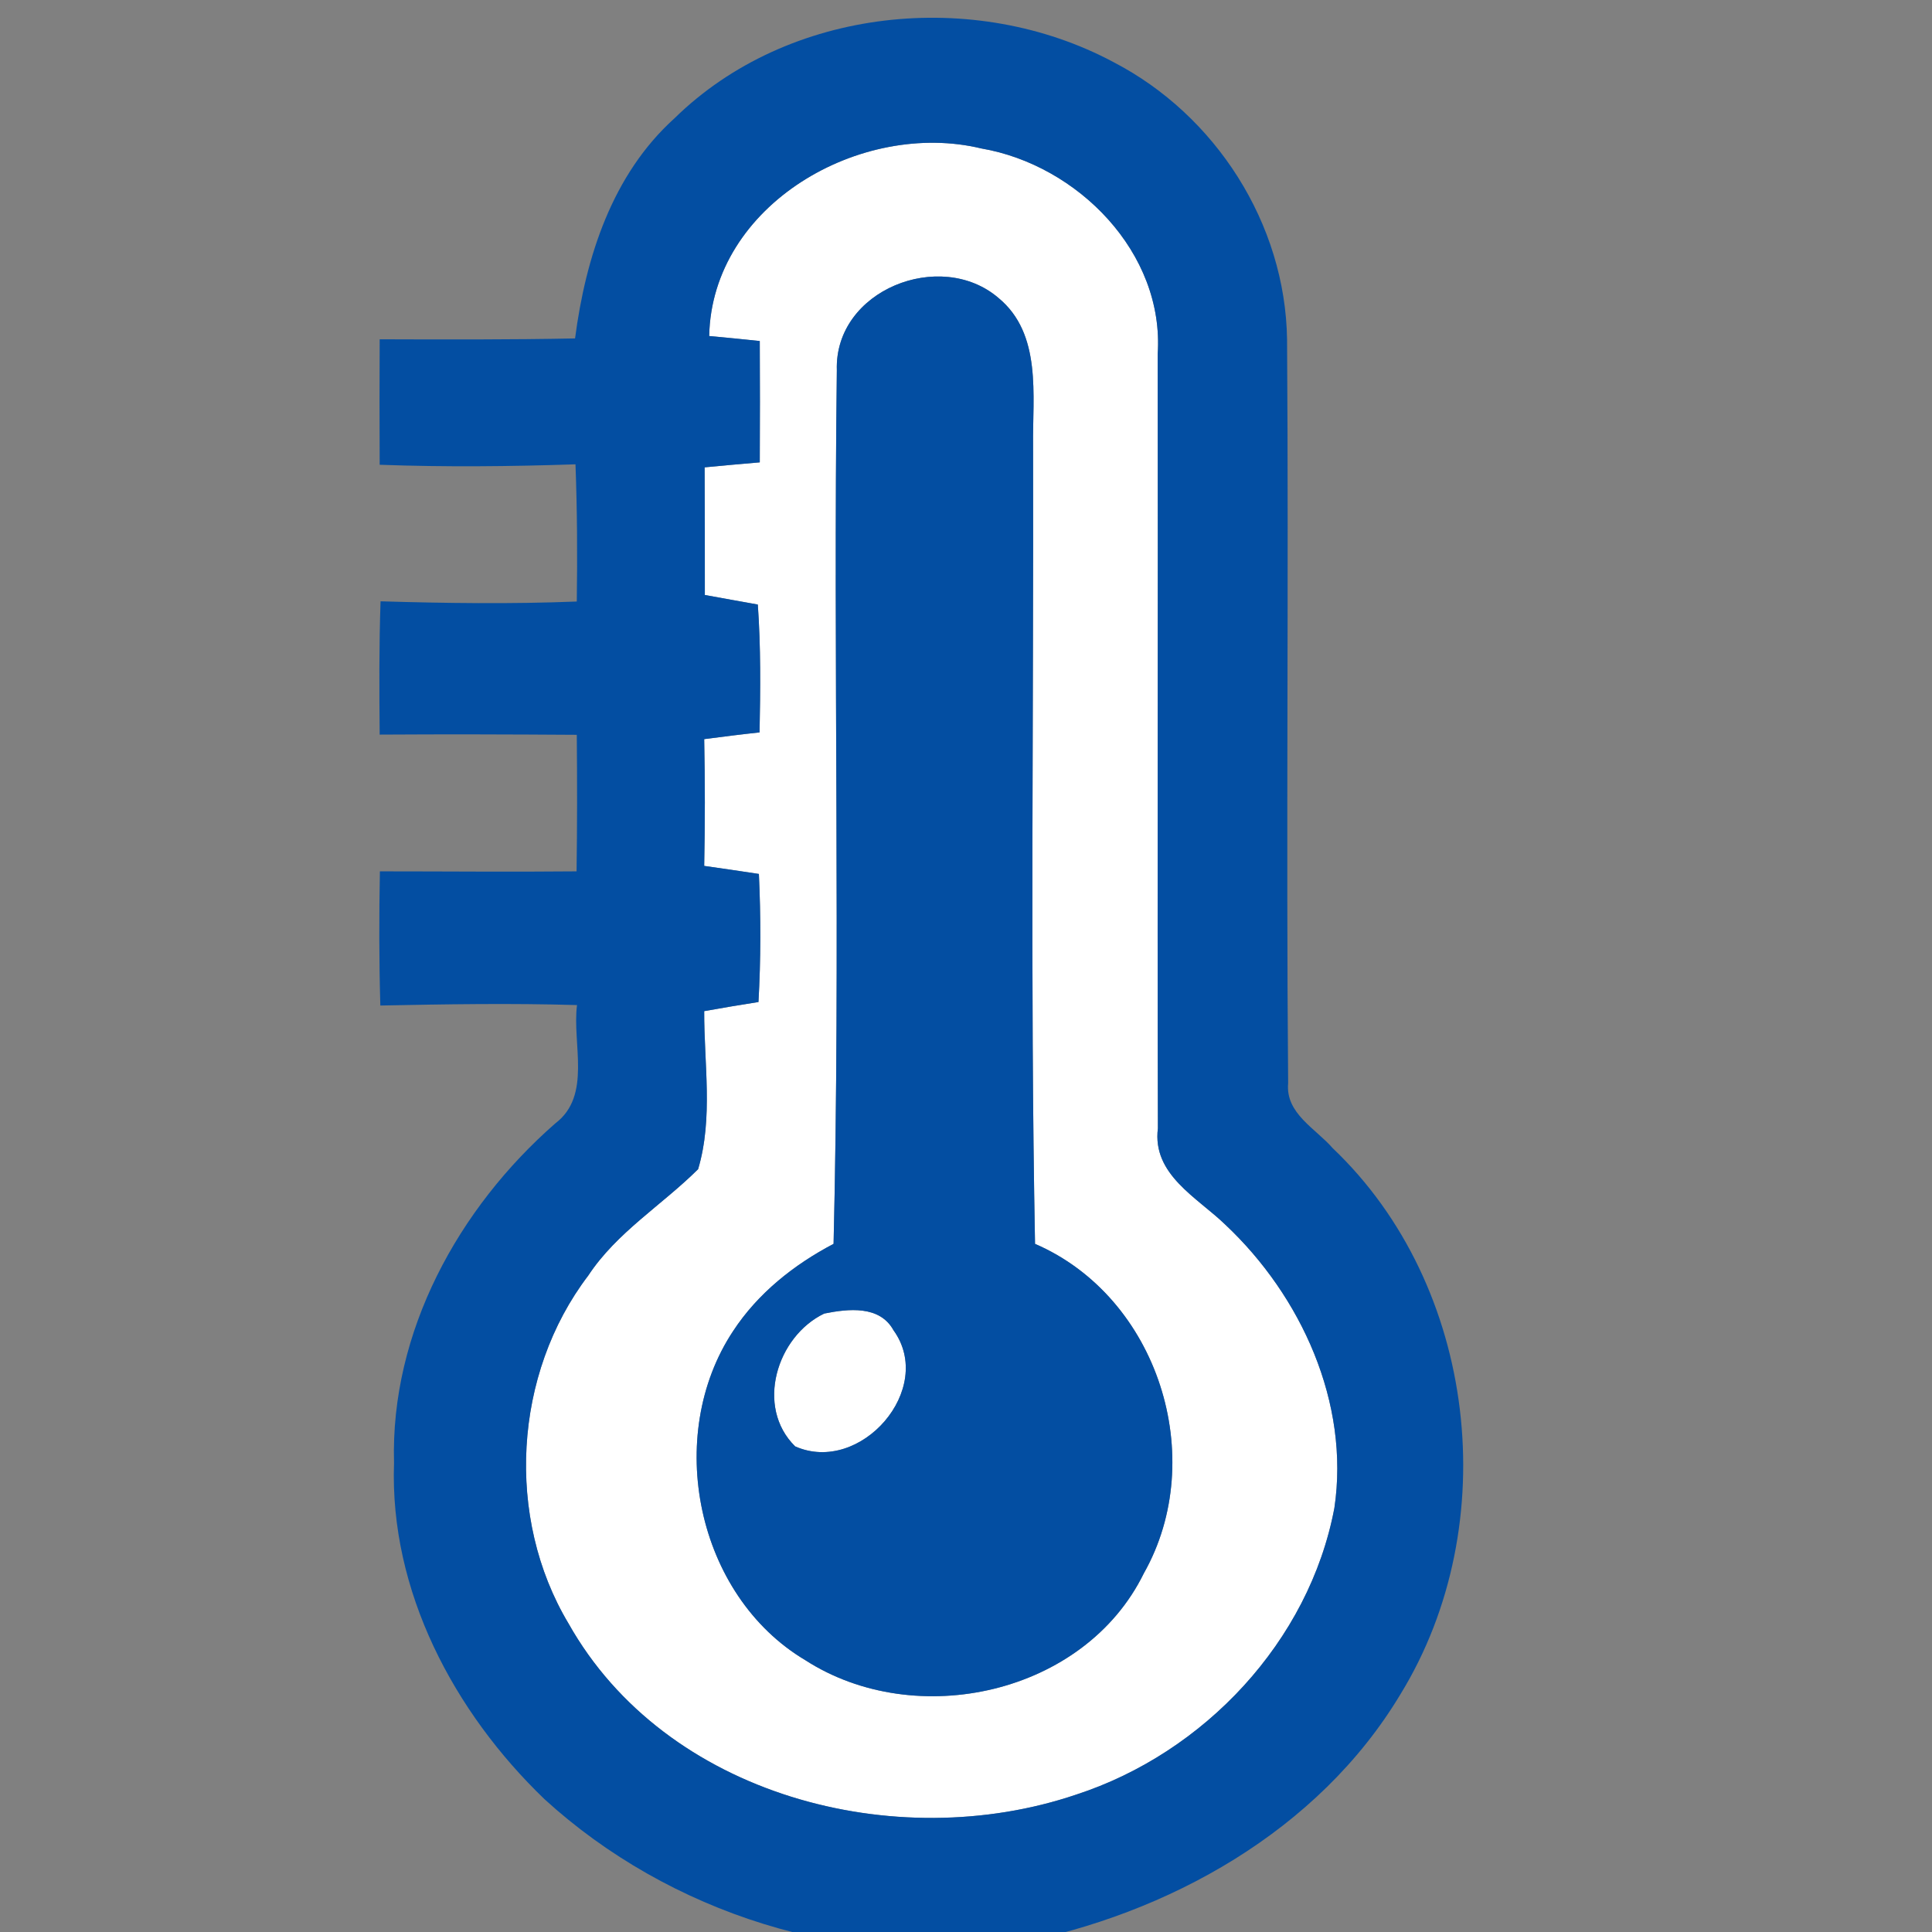
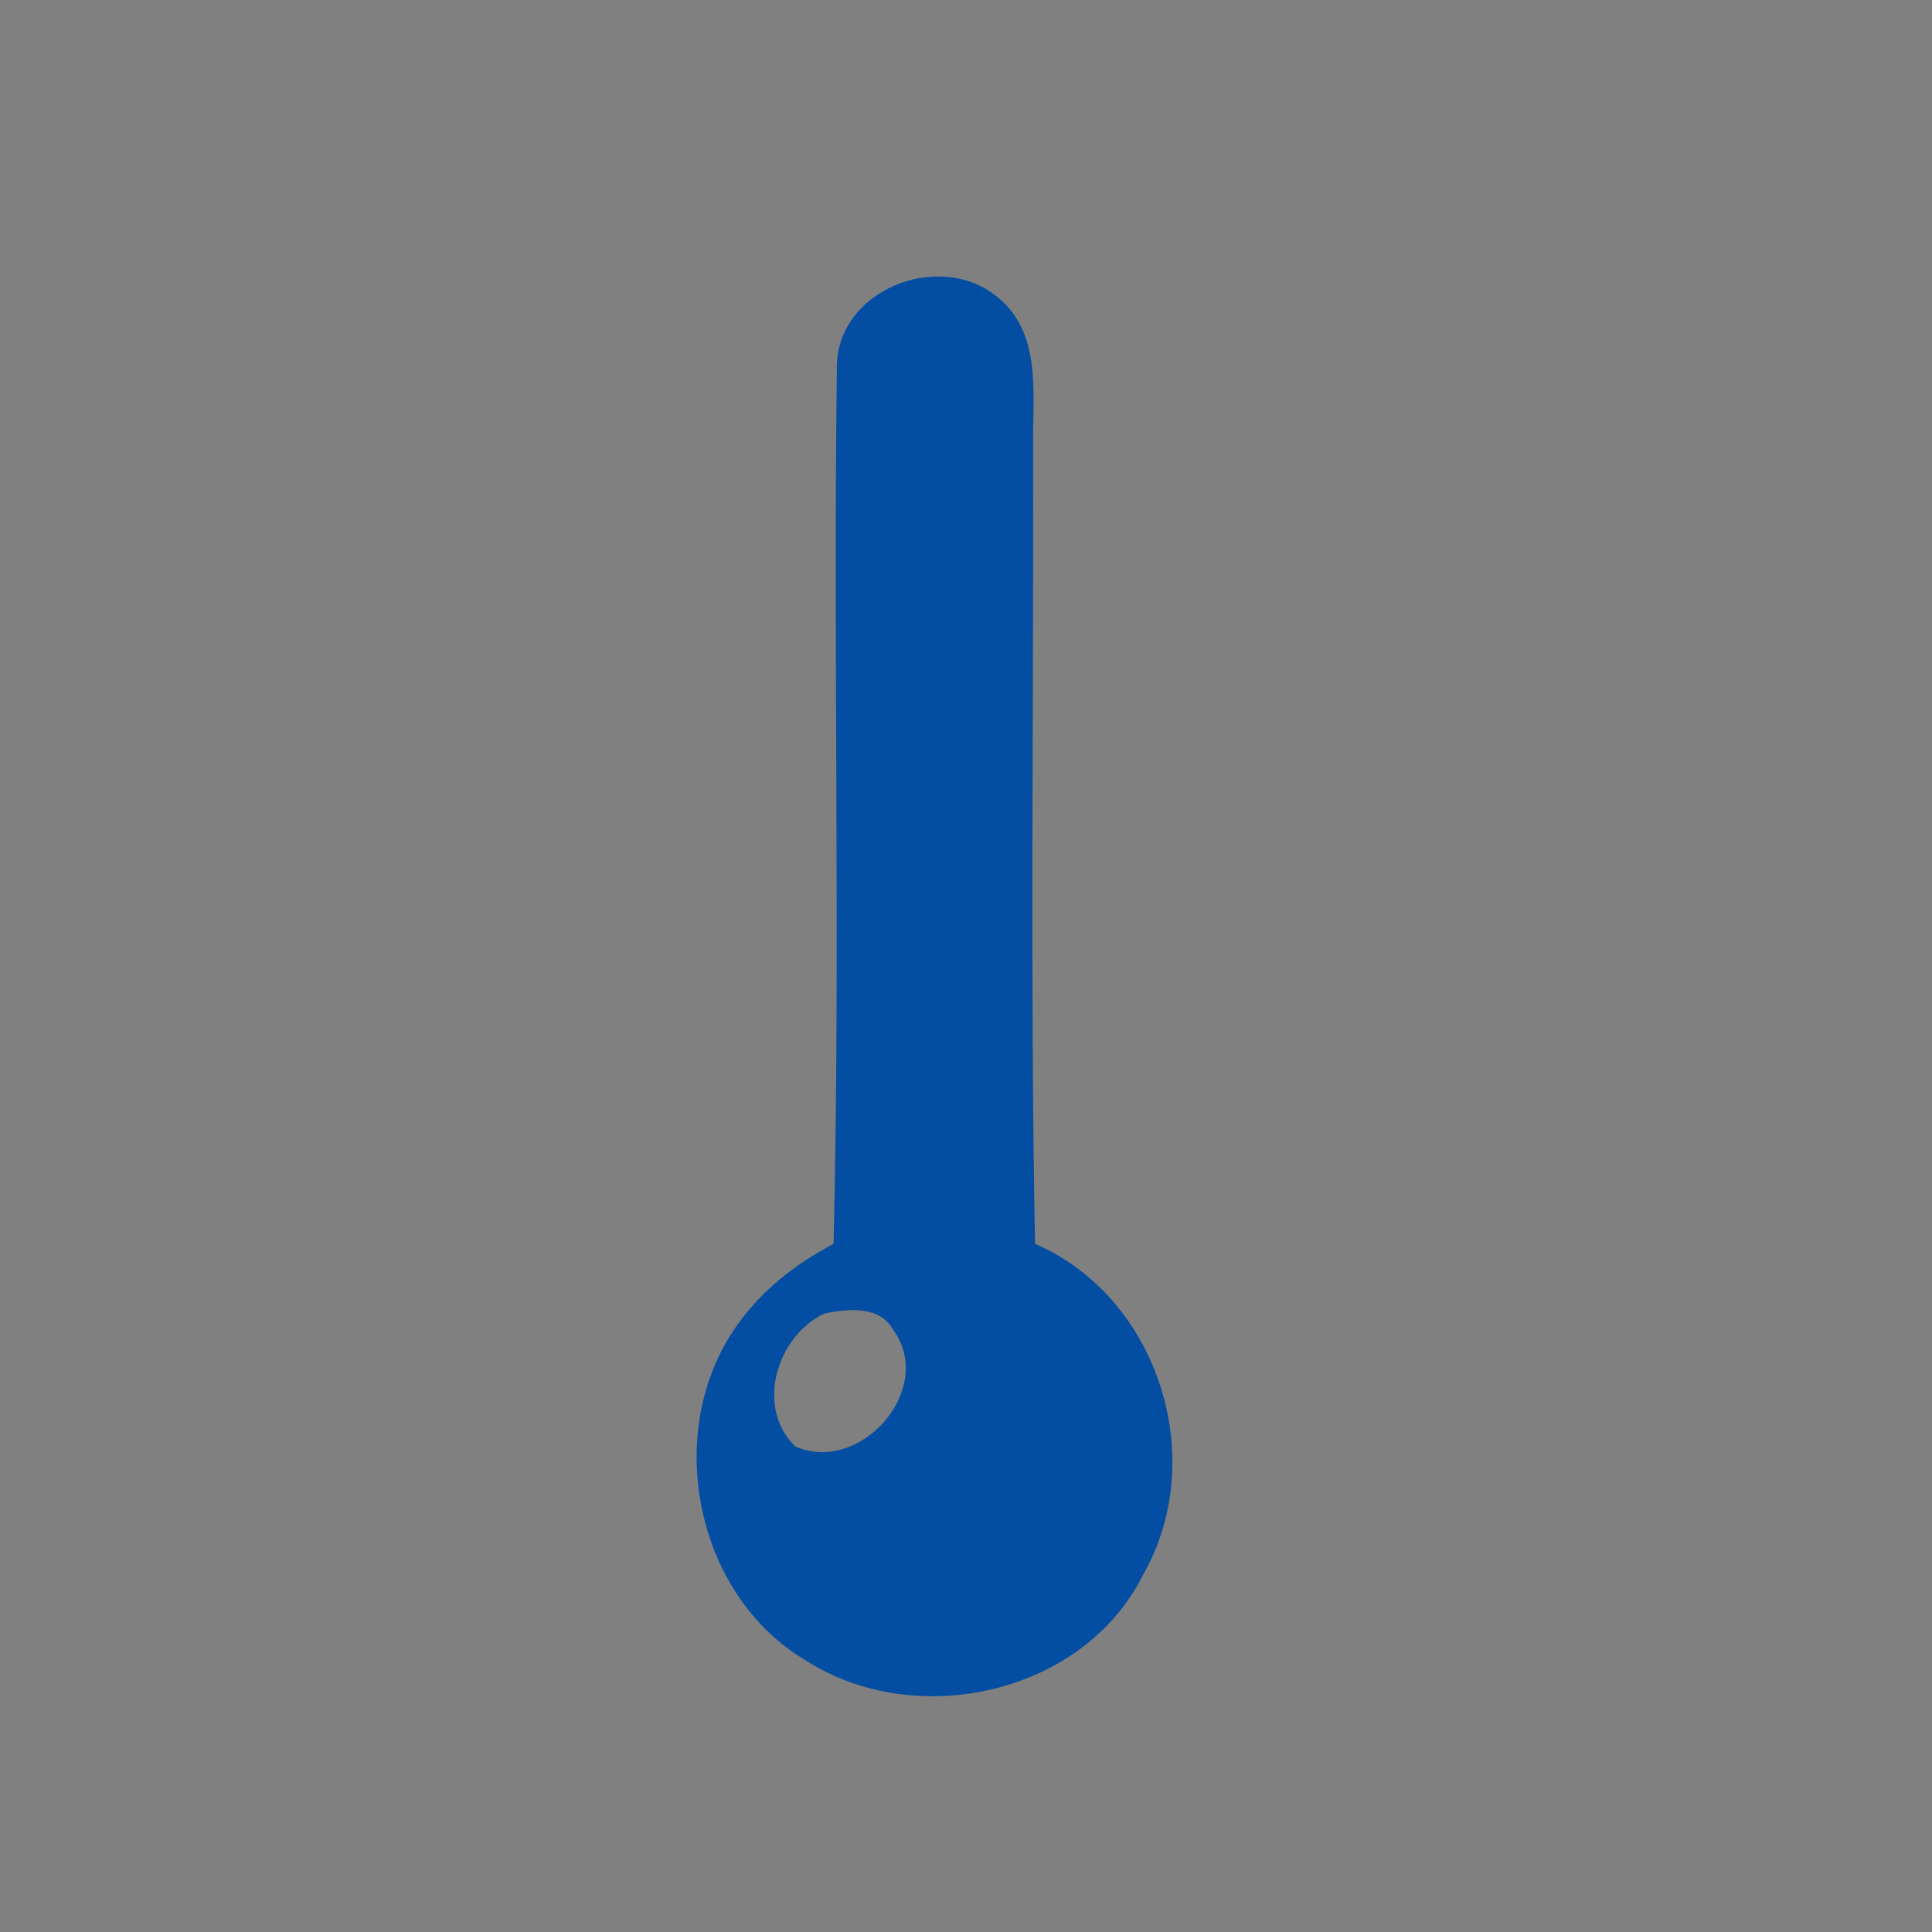
<svg xmlns="http://www.w3.org/2000/svg" version="1.1" id="Layer_1" x="0px" y="0px" width="144px" height="144px" viewBox="0 0 144 144" enable-background="new 0 0 144 144" xml:space="preserve">
  <rect x="0" y="0" width="144" height="144" fill="#808080" stroke="none" />
  <g>
-     <path fill="#FFFFFF" d="M91.335,91.286c-2.104-2.038-5.469-3.737-5.032-7.184c-0.049-19.238,0.017-38.459-0.016-57.697   c0.518-7.572-5.971-14.108-13.139-15.338c-8.963-2.168-20.095,4.174-20.289,13.979c0.955,0.081,2.832,0.275,3.77,0.372   c0.016,2.993,0.016,6.019,0,9.044c-1.375,0.113-2.734,0.243-4.11,0.372c0.016,3.171,0.016,6.343,0.016,9.514   c1.311,0.243,2.621,0.469,3.948,0.712c0.227,3.155,0.194,6.343,0.13,9.53c-1.375,0.146-2.751,0.323-4.126,0.501   c0.064,3.155,0.064,6.294,0,9.449c1.359,0.194,2.718,0.389,4.077,0.599c0.146,3.188,0.146,6.375-0.032,9.546   c-1.343,0.211-2.702,0.438-4.045,0.68c-0.016,3.899,0.68,7.977-0.453,11.779c-2.702,2.686-6.067,4.708-8.187,7.928   c-5.582,7.33-6.197,18.041-1.472,25.937c7.232,12.847,24.367,17.312,37.844,12.749c9.53-3.105,17.361-11.422,19.238-21.357   C100.622,104.554,96.981,96.594,91.335,91.286z M85.252,117.271c-4.418,9.012-16.989,11.778-25.225,6.472   c-8.138-4.838-10.549-16.729-5.388-24.528c1.844-2.816,4.53-4.951,7.491-6.505c0.518-21.681-0.032-43.394,0.243-65.107   c-0.194-5.986,7.718-9.093,12.037-5.404c3.27,2.686,2.541,7.281,2.59,11.019c0.048,19.82-0.227,39.672,0.145,59.493   C86.319,96.674,90.121,108.664,85.252,117.271z" />
-     <path fill="#FFFFFF" d="M61.435,97.904c-3.543,1.698-5.161,6.957-2.168,9.901c4.87,2.152,10.484-4.288,7.329-8.656   C65.561,97.273,63.214,97.548,61.435,97.904z" />
-     <path fill="#034EA2" d="M99.328,85.574c-1.279-1.472-3.527-2.588-3.317-4.837C95.85,62.26,96.06,43.766,95.93,25.289   c-0.129-8.624-5.322-16.714-12.943-20.662C72.664-0.89,58.749,0.501,50.271,8.818c-4.644,4.191-6.618,10.355-7.41,16.406   c-4.838,0.097-9.708,0.081-14.562,0.065c-0.016,3.106-0.016,6.229,0,9.352c4.87,0.178,9.74,0.129,14.594-0.033   c0.129,3.414,0.146,6.812,0.097,10.226c-4.87,0.194-9.756,0.129-14.626-0.016c-0.113,3.301-0.097,6.634-0.065,9.935   c4.902-0.032,9.805-0.016,14.691,0.016c0.032,3.398,0.032,6.795-0.016,10.177c-4.886,0.048-9.756,0-14.659,0   c-0.064,3.333-0.064,6.666,0.033,10c4.886-0.098,9.772-0.179,14.659-0.033c-0.372,2.896,1.116,6.747-1.618,8.818   c-7.216,6.311-12.296,15.532-12.021,25.305c-0.34,9.547,4.466,18.574,11.213,25.063c9.319,8.511,22.538,12.686,35.028,10.792   c11.456-2.2,22.652-8.413,28.769-18.606C112.143,113.646,110.104,95.816,99.328,85.574z M99.457,112.4   c-1.877,9.936-9.708,18.252-19.238,21.357c-13.477,4.563-30.611,0.098-37.844-12.749c-4.725-7.896-4.11-18.606,1.472-25.937   c2.12-3.22,5.485-5.242,8.187-7.928c1.133-3.803,0.437-7.88,0.453-11.779c1.343-0.242,2.702-0.469,4.045-0.68   c0.178-3.171,0.178-6.358,0.032-9.546c-1.359-0.21-2.718-0.404-4.077-0.599c0.064-3.155,0.064-6.294,0-9.449   c1.375-0.178,2.75-0.356,4.126-0.501c0.064-3.188,0.097-6.375-0.13-9.53c-1.327-0.243-2.637-0.469-3.948-0.712   c0-3.171,0-6.342-0.016-9.514c1.375-0.129,2.734-0.259,4.11-0.372c0.016-3.025,0.016-6.051,0-9.044   c-0.938-0.097-2.815-0.292-3.77-0.372c0.194-9.805,11.326-16.147,20.289-13.979c7.168,1.23,13.656,7.766,13.139,15.338   c0.032,19.238-0.033,38.459,0.016,57.697c-0.437,3.446,2.929,5.146,5.032,7.184C96.981,96.594,100.622,104.554,99.457,112.4z" />
    <path fill="#034EA2" d="M77.145,92.71C76.773,72.89,77.048,53.037,77,33.217c-0.049-3.738,0.68-8.333-2.59-11.019   c-4.319-3.689-12.231-0.583-12.037,5.404c-0.275,21.713,0.275,43.427-0.243,65.107c-2.961,1.554-5.647,3.688-7.491,6.505   c-5.162,7.799-2.75,19.69,5.388,24.528c8.236,5.307,20.807,2.54,25.225-6.472C90.121,108.664,86.319,96.674,77.145,92.71z    M59.267,107.806c-2.993-2.944-1.375-8.203,2.168-9.901c1.78-0.356,4.126-0.631,5.161,1.245   C69.751,103.518,64.137,109.958,59.267,107.806z" />
  </g>
</svg>